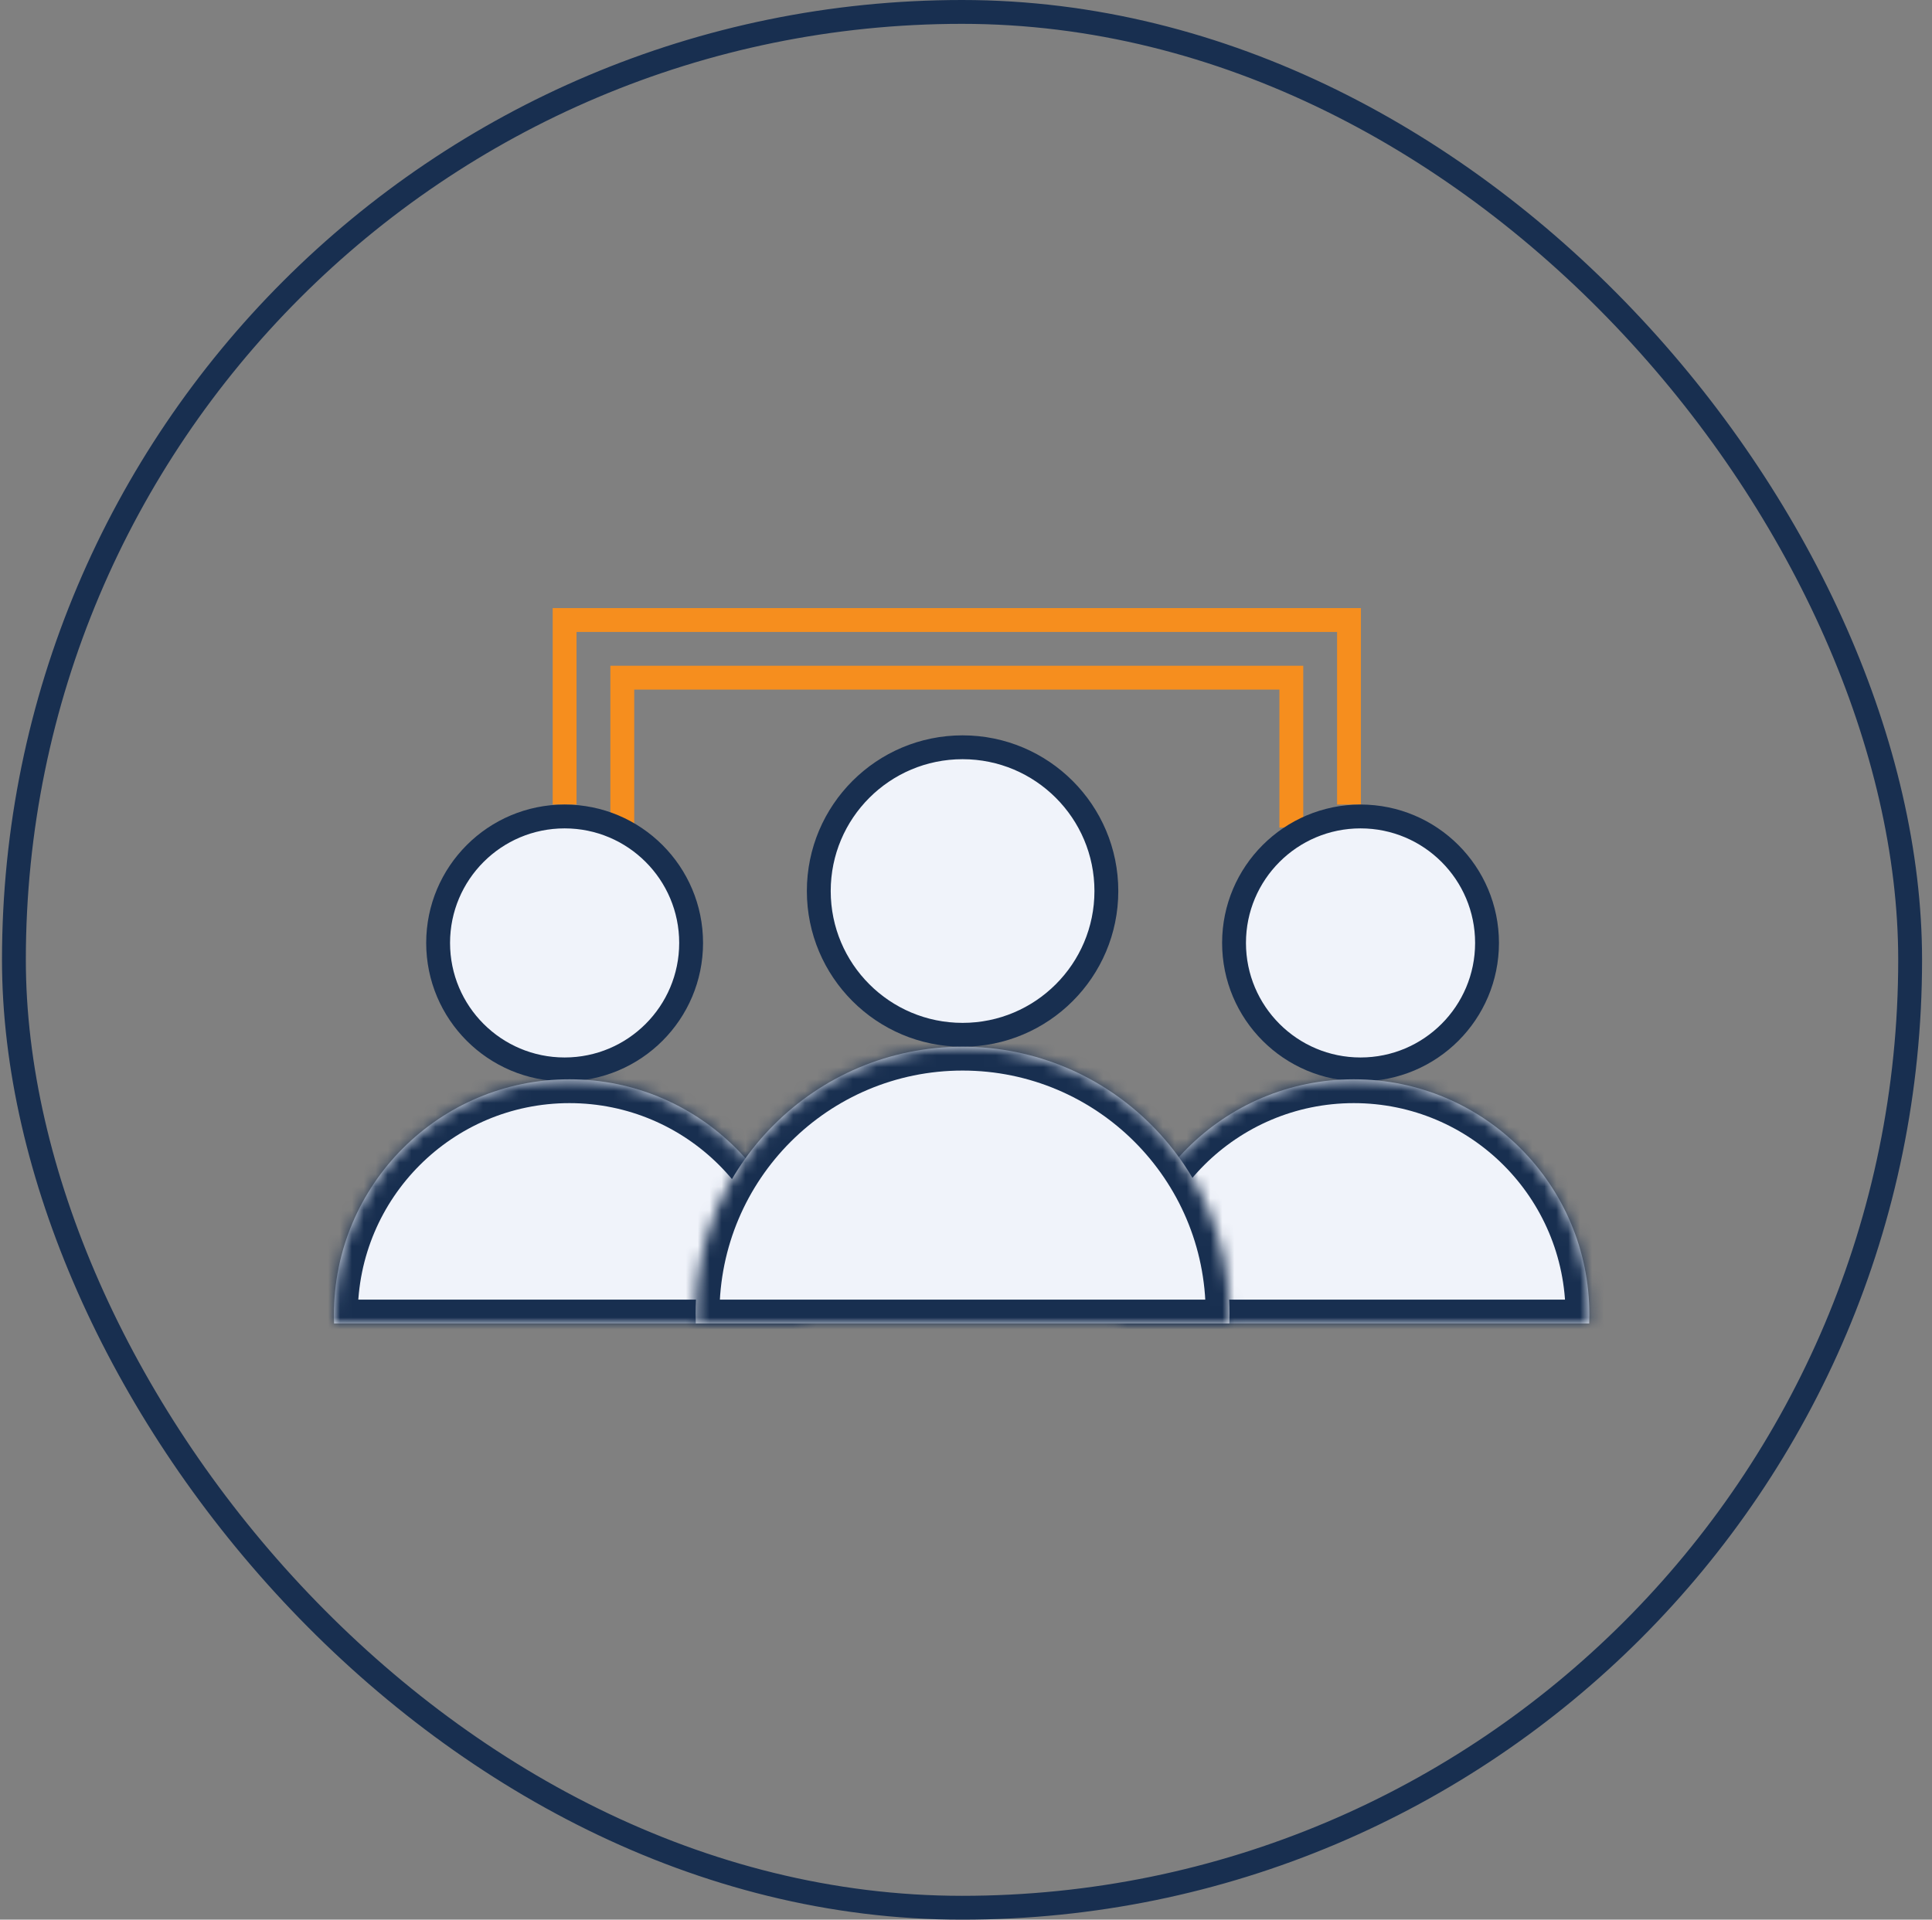
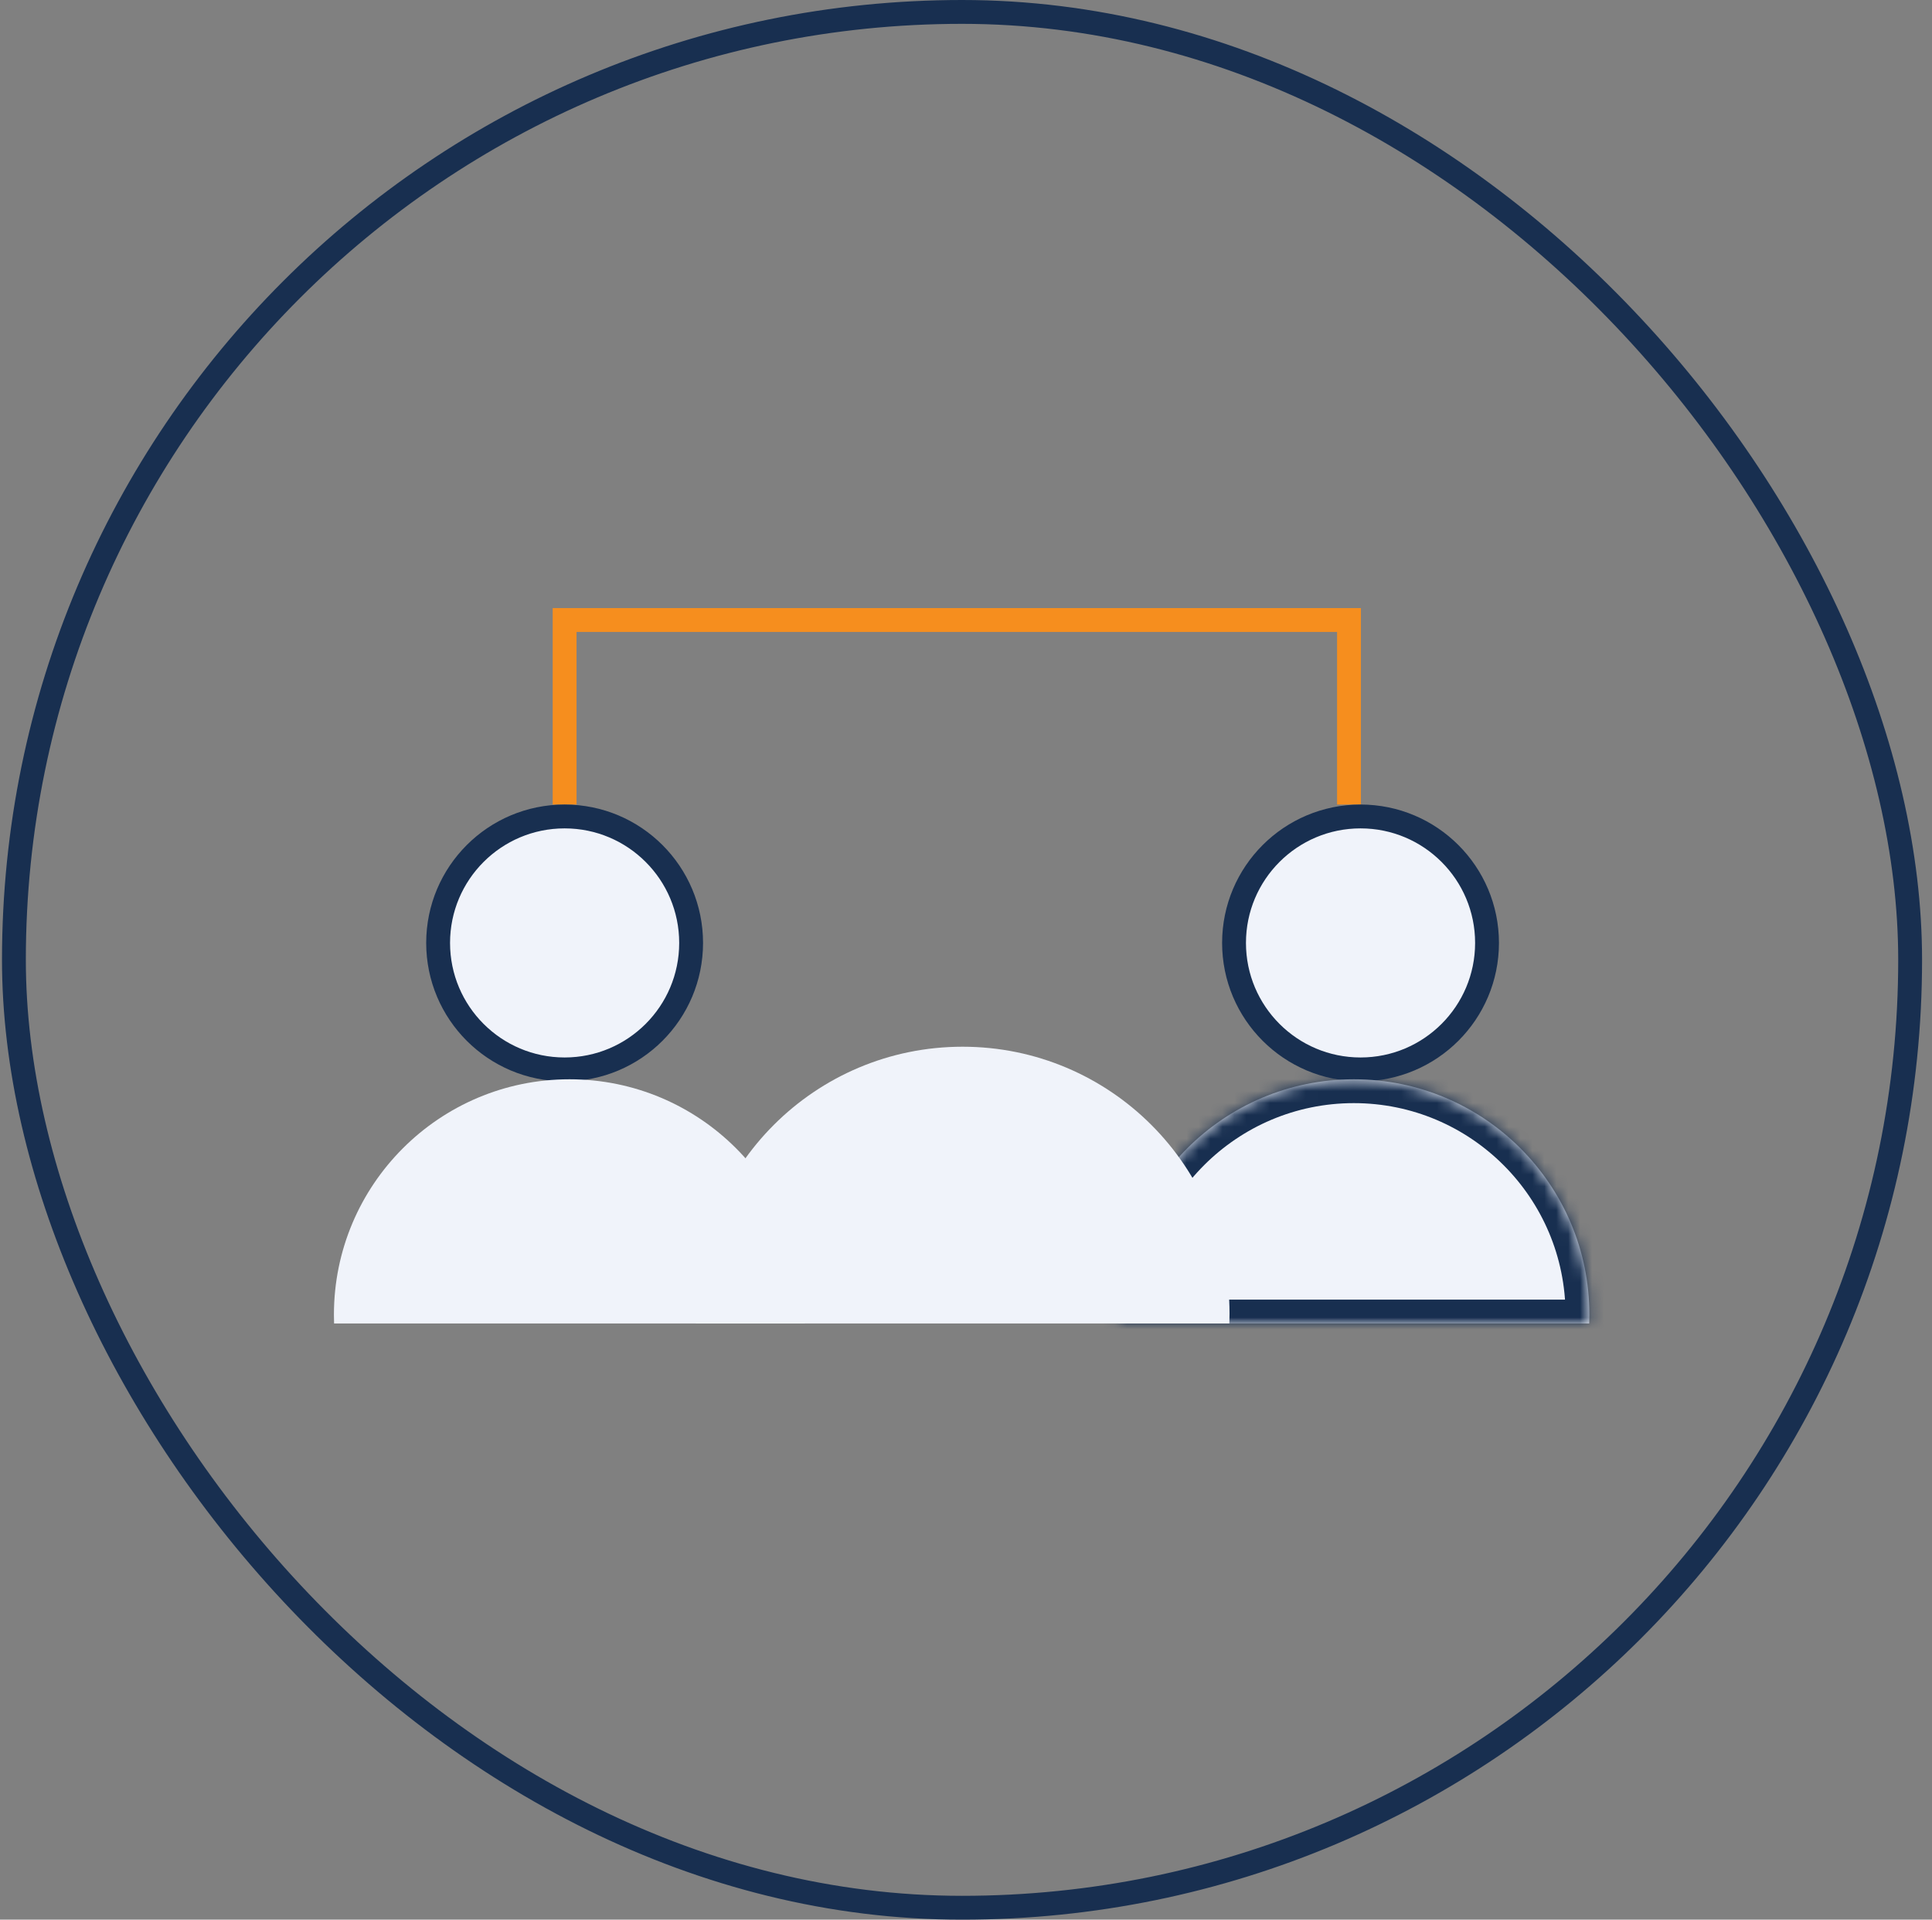
<svg xmlns="http://www.w3.org/2000/svg" width="162" height="161" viewBox="0 0 162 161" fill="none">
  <rect x="0" y="0" width="162" height="161" fill="#808080" stroke="none" />
  <rect x="1.167" y="1" width="159" height="159" rx="79.5" stroke="#182F50" stroke-width="2" />
-   <path d="M52.18 69.41V56.836H108.279V69.41" stroke="#F68E1E" stroke-width="2" />
  <path d="M47.344 67.475V52H113.115V67.475" stroke="#F68E1E" stroke-width="2" />
  <circle cx="114.082" cy="79.082" r="10.607" fill="#F0F3FA" stroke="#182F50" stroke-width="2" />
  <circle cx="47.344" cy="79.082" r="10.607" fill="#F0F3FA" stroke="#182F50" stroke-width="2" />
  <mask id="path-6-inside-1_8858_6668" fill="white">
    <path fill-rule="evenodd" clip-rule="evenodd" d="M133.258 111C133.267 110.757 133.272 110.513 133.272 110.269C133.272 99.361 124.429 90.518 113.521 90.518C102.613 90.518 93.77 99.361 93.77 110.269C93.77 110.513 93.775 110.757 93.784 111H133.258Z" />
  </mask>
  <path fill-rule="evenodd" clip-rule="evenodd" d="M133.258 111C133.267 110.757 133.272 110.513 133.272 110.269C133.272 99.361 124.429 90.518 113.521 90.518C102.613 90.518 93.77 99.361 93.77 110.269C93.77 110.513 93.775 110.757 93.784 111H133.258Z" fill="#F0F3FA" />
  <path d="M133.258 111V113H135.187L135.257 111.073L133.258 111ZM93.784 111L91.785 111.073L91.855 113H93.784V111ZM131.272 110.269C131.272 110.489 131.268 110.709 131.26 110.927L135.257 111.073C135.267 110.806 135.272 110.538 135.272 110.269H131.272ZM113.521 92.518C123.324 92.518 131.272 100.465 131.272 110.269H135.272C135.272 98.256 125.534 88.518 113.521 88.518V92.518ZM95.77 110.269C95.77 100.465 103.718 92.518 113.521 92.518V88.518C101.508 88.518 91.77 98.256 91.77 110.269H95.77ZM95.782 110.927C95.774 110.709 95.77 110.489 95.77 110.269H91.77C91.77 110.538 91.775 110.806 91.785 111.073L95.782 110.927ZM93.784 113H133.258V109H93.784V113Z" fill="#182F50" mask="url(#path-6-inside-1_8858_6668)" />
  <mask id="path-8-inside-2_8858_6668" fill="white">
    <path fill-rule="evenodd" clip-rule="evenodd" d="M67.488 111C67.497 110.757 67.501 110.513 67.501 110.269C67.501 99.361 58.658 90.518 47.751 90.518C36.843 90.518 28 99.361 28 110.269C28 110.513 28.004 110.757 28.013 111H67.488Z" />
  </mask>
-   <path fill-rule="evenodd" clip-rule="evenodd" d="M67.488 111C67.497 110.757 67.501 110.513 67.501 110.269C67.501 99.361 58.658 90.518 47.751 90.518C36.843 90.518 28 99.361 28 110.269C28 110.513 28.004 110.757 28.013 111H67.488Z" fill="#F0F3FA" />
-   <path d="M67.488 111V113H69.416L69.487 111.073L67.488 111ZM28.013 111L26.015 111.073L26.085 113H28.013V111ZM65.501 110.269C65.501 110.489 65.497 110.709 65.489 110.927L69.487 111.073C69.496 110.806 69.501 110.538 69.501 110.269H65.501ZM47.751 92.518C57.554 92.518 65.501 100.465 65.501 110.269H69.501C69.501 98.256 59.763 88.518 47.751 88.518V92.518ZM30 110.269C30 100.465 37.947 92.518 47.751 92.518V88.518C35.738 88.518 26 98.256 26 110.269H30ZM30.012 110.927C30.004 110.709 30 110.489 30 110.269H26C26 110.538 26.005 110.806 26.015 111.073L30.012 110.927ZM28.013 113H67.488V109H28.013V113Z" fill="#182F50" mask="url(#path-8-inside-2_8858_6668)" />
-   <circle cx="80.713" cy="74.73" r="12.057" fill="#F0F3FA" stroke="#182F50" stroke-width="2" />
+   <path fill-rule="evenodd" clip-rule="evenodd" d="M67.488 111C67.497 110.757 67.501 110.513 67.501 110.269C67.501 99.361 58.658 90.518 47.751 90.518C36.843 90.518 28 99.361 28 110.269C28 110.513 28.004 110.757 28.013 111Z" fill="#F0F3FA" />
  <mask id="path-11-inside-3_8858_6668" fill="white">
-     <path fill-rule="evenodd" clip-rule="evenodd" d="M103.082 111C103.092 110.725 103.097 110.449 103.097 110.171C103.097 97.809 93.075 87.787 80.713 87.787C68.351 87.787 58.329 97.809 58.329 110.171C58.329 110.449 58.334 110.725 58.344 111H103.082Z" />
-   </mask>
+     </mask>
  <path fill-rule="evenodd" clip-rule="evenodd" d="M103.082 111C103.092 110.725 103.097 110.449 103.097 110.171C103.097 97.809 93.075 87.787 80.713 87.787C68.351 87.787 58.329 97.809 58.329 110.171C58.329 110.449 58.334 110.725 58.344 111H103.082Z" fill="#F0F3FA" />
  <path d="M103.082 111V113H105.011L105.081 111.073L103.082 111ZM58.344 111L56.345 111.073L56.416 113H58.344V111ZM101.097 110.171C101.097 110.424 101.093 110.676 101.083 110.927L105.081 111.073C105.092 110.773 105.097 110.473 105.097 110.171H101.097ZM80.713 89.787C91.971 89.787 101.097 98.913 101.097 110.171H105.097C105.097 96.704 94.18 85.787 80.713 85.787V89.787ZM60.329 110.171C60.329 98.913 69.455 89.787 80.713 89.787V85.787C67.246 85.787 56.329 96.704 56.329 110.171H60.329ZM60.343 110.927C60.334 110.676 60.329 110.424 60.329 110.171H56.329C56.329 110.473 56.334 110.773 56.345 111.073L60.343 110.927ZM58.344 113H103.082V109H58.344V113Z" fill="#182F50" mask="url(#path-11-inside-3_8858_6668)" />
</svg>